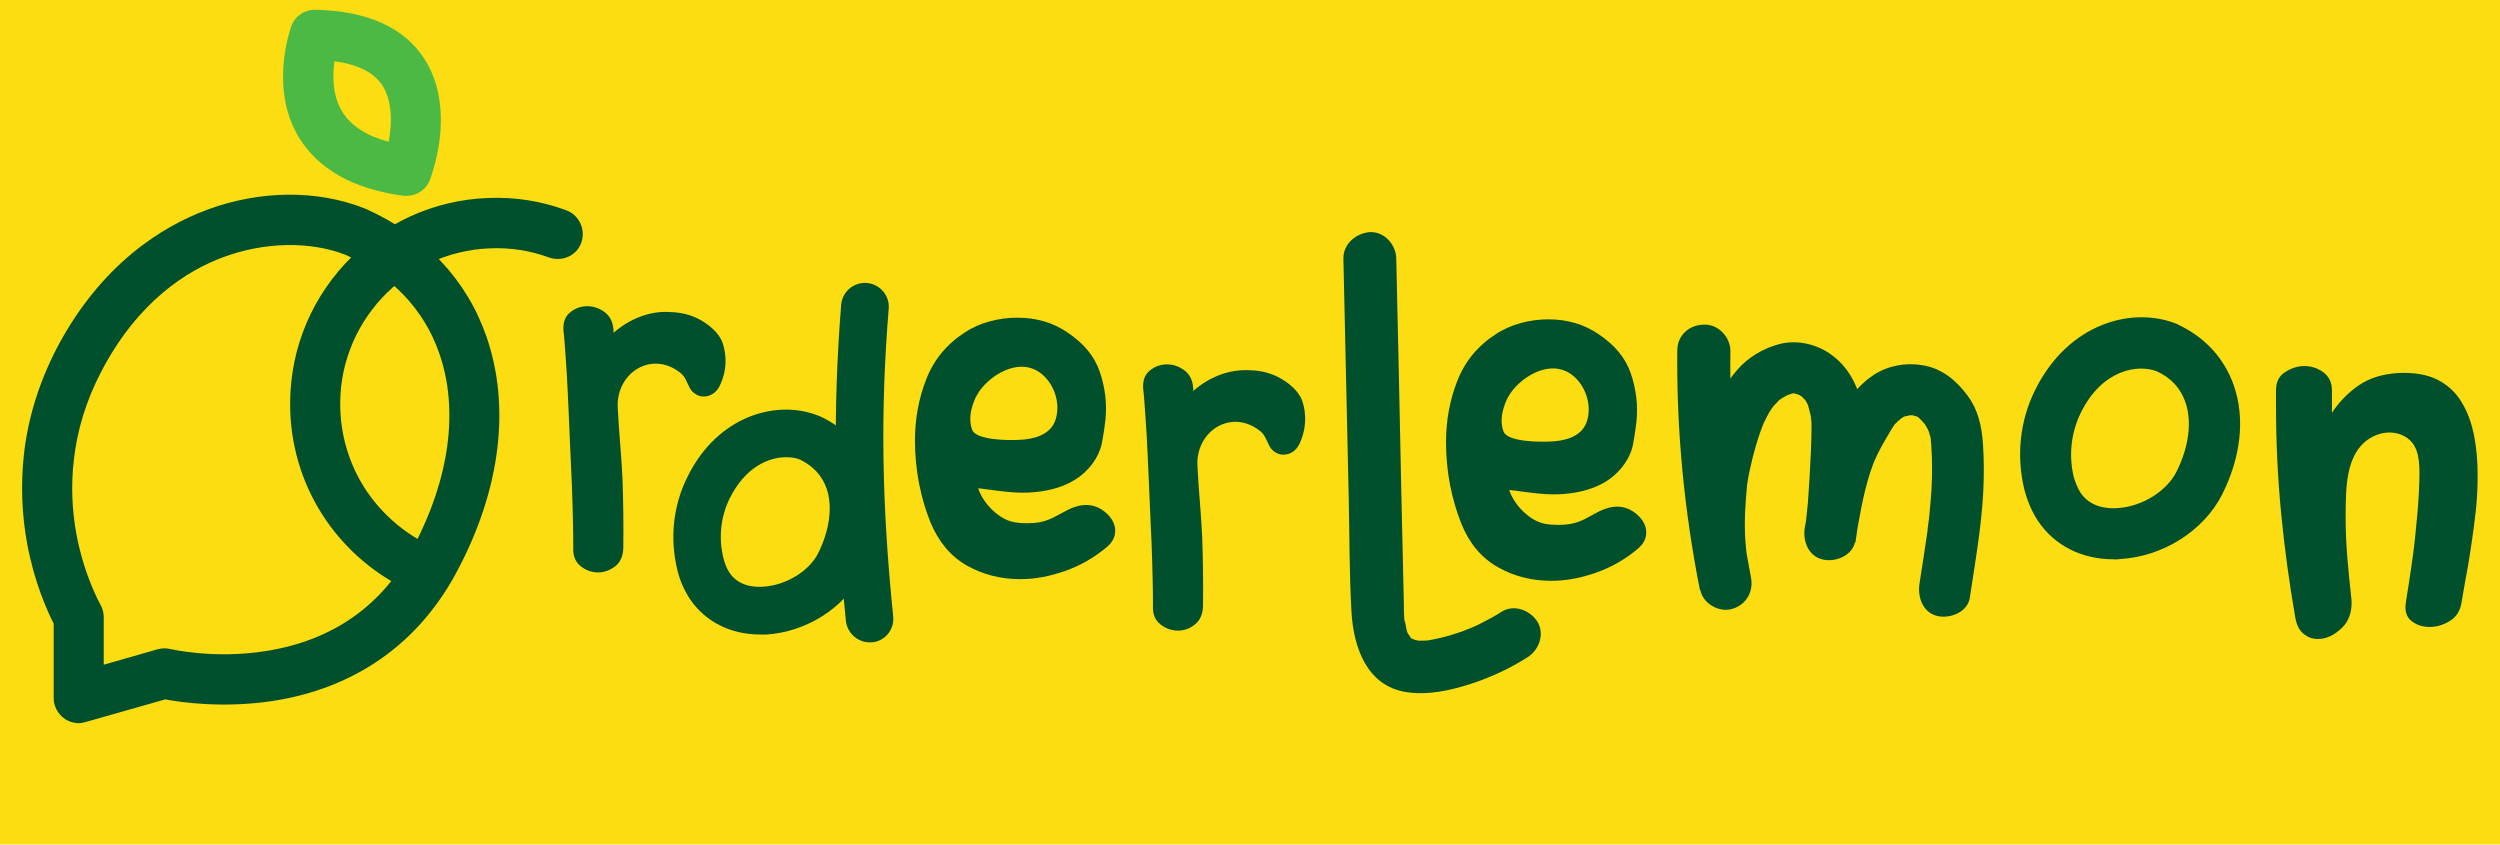
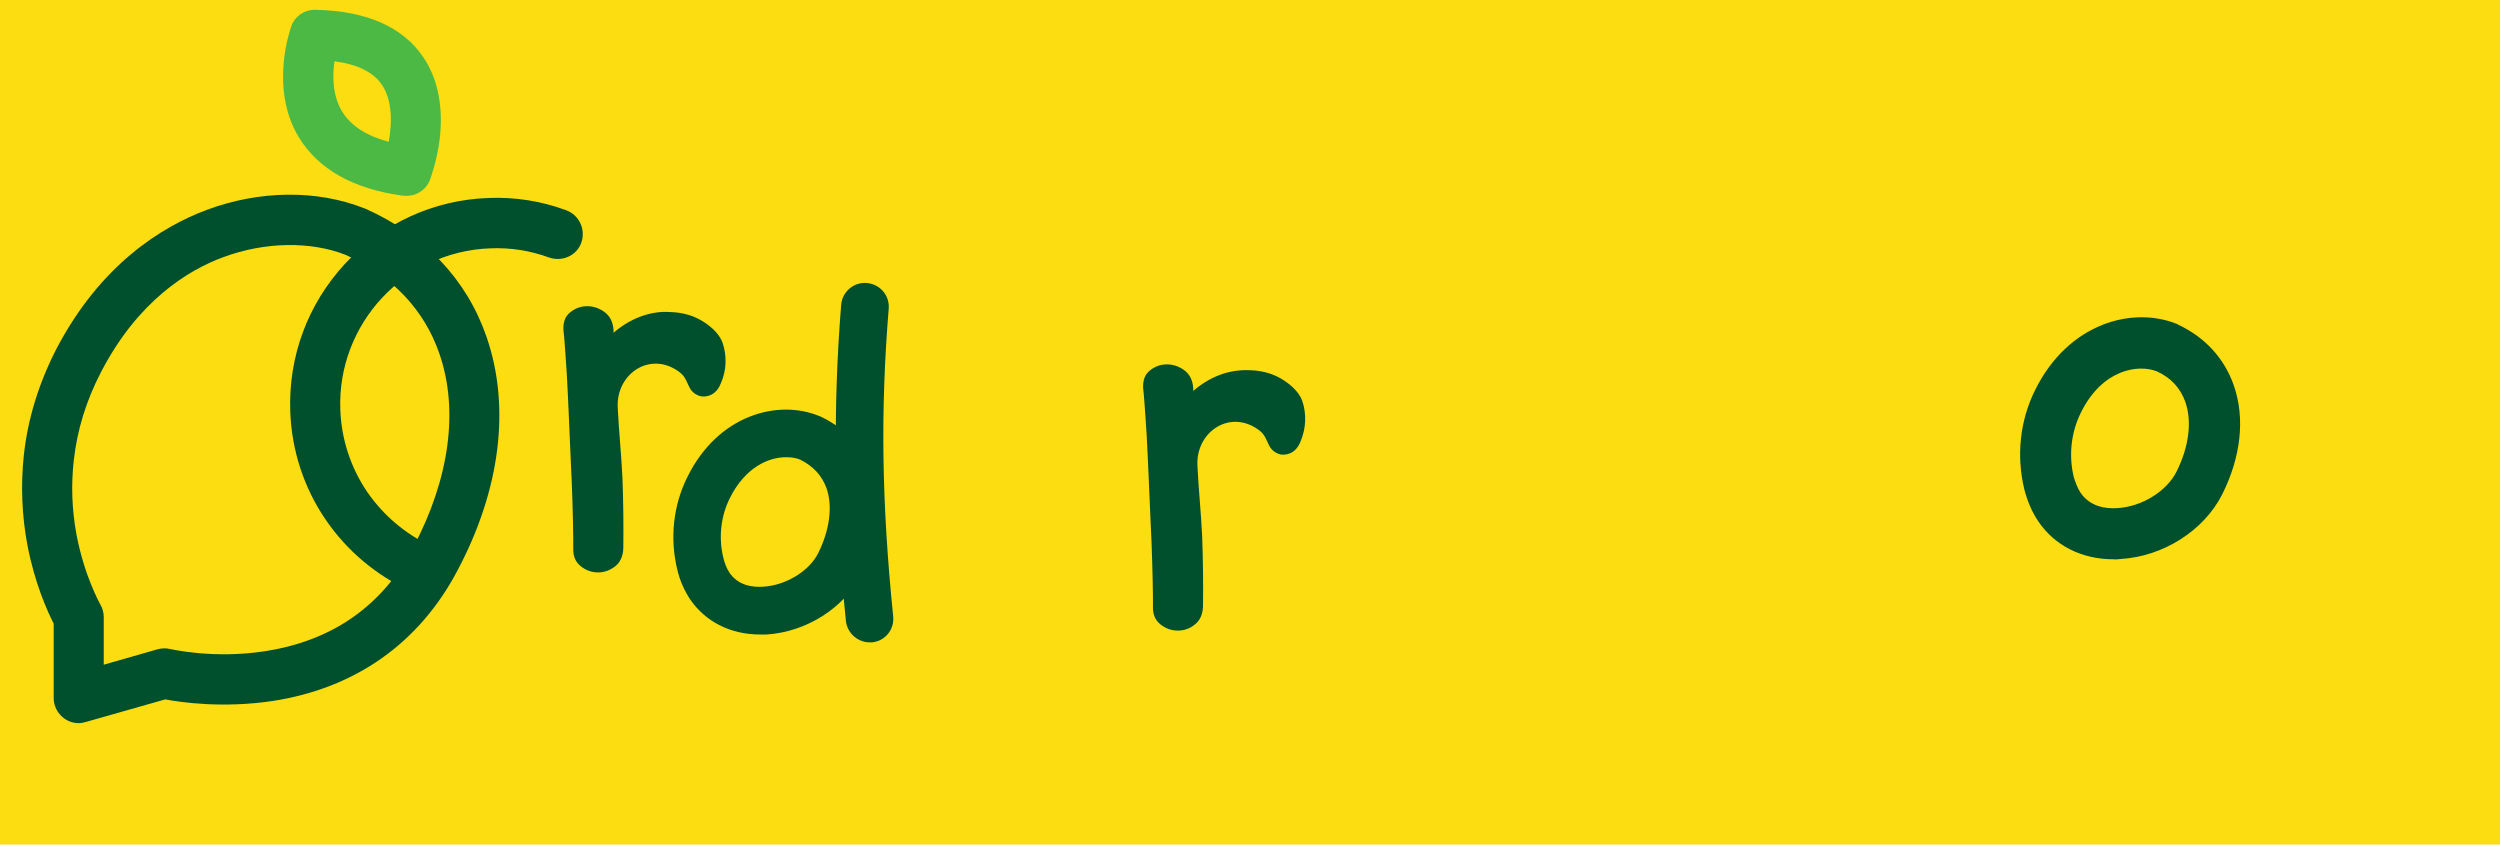
<svg xmlns="http://www.w3.org/2000/svg" version="1.1" id="Layer_1" x="0px" y="0px" viewBox="0 0 894 302" style="enable-background:new 0 0 894 302;" xml:space="preserve">
  <style type="text/css">
	.st0{fill:#FBDD11;}
	.st1{fill:#4CB944;}
	.st2{fill:#004F2D;}
</style>
  <rect x="-153" y="-164" class="st0" width="1200" height="630" />
  <path class="st1" d="M147.9,69.7c-1.2,0.3-2.4,0.4-3.7,0.3c-17.9-2.4-30.4-9.5-37.4-21c-10.6-17.7-2.9-38.8-2.6-39.7  c1.3-3.6,4.8-5.9,8.6-5.8c18.4,0.4,31.5,6.2,38.8,17.3c5.1,7.7,7,17.8,5.6,29.2c-1,7.9-3.3,13.8-3.5,14.5  C152.7,67,150.5,68.9,147.9,69.7L147.9,69.7z M119.6,21.9c-0.7,5-0.8,12.1,2.7,17.9c3.1,5.1,8.7,8.8,16.7,10.9  c0.2-1.1,0.4-2.3,0.5-3.5c0.6-4.8,0.5-11.6-2.8-16.7C133.7,25.9,127.9,23,119.6,21.9L119.6,21.9z" />
  <path class="st2" d="M150.5,212.2c-1.2,0-2.5-0.3-3.7-0.8c-12.2-5.6-22.7-14.4-30.3-25.5c-7.8-11.4-12.2-24.8-12.7-38.7  c-0.7-19.7,6.2-38.4,19.6-52.9c13.4-14.4,31.6-22.8,51.2-23.5c9.6-0.4,19,1.1,27.9,4.4c4.6,1.7,7,6.8,5.4,11.5s-6.8,7-11.5,5.4  c-6.8-2.5-13.9-3.6-21.1-3.3c-30.7,1.1-54.8,27.1-53.6,57.8c0.4,10.5,3.7,20.6,9.6,29.3c5.8,8.4,13.7,15.1,22.9,19.4  c4.5,2.1,6.5,7.4,4.4,11.9C157.1,210.3,153.9,212.2,150.5,212.2L150.5,212.2z" />
  <g>
    <path class="st2" d="M239.8,111.6c3.8,0.1,7.2,1,10.1,2.5c3.4,1.8,7.2,4.8,8.5,8.5c1.6,4.7,1.4,9.9-0.6,14.4   c-0.5,1.3-1.2,2.5-2.3,3.4c-1.3,1.1-3.2,1.6-4.9,1.3c-1.7-0.4-3.2-1.5-4-3.1c-1-1.9-1.5-3.8-3.2-5.2c-10.3-8.3-23.1-0.1-22.5,12.3   c0.4,8.4,1.3,16.9,1.7,25.4c0.3,8.2,0.4,16.5,0.3,24.9c-0.1,2.9-1.1,5.1-2.9,6.5s-3.9,2.2-6.1,2.2s-4.3-0.7-6.2-2.2   c-1.9-1.5-2.8-3.6-2.7-6.5c0-2.1,0-5.2-0.1-9.2c-0.1-4-0.2-8.5-0.4-13.5c-0.2-5-0.5-10.2-0.7-15.7c-0.2-5.5-0.5-10.8-0.7-15.8   c-0.2-5-0.5-9.6-0.8-13.8c-0.3-4.2-0.5-7.5-0.8-9.8c-0.2-2.9,0.6-5.1,2.4-6.5c1.8-1.5,3.9-2.2,6.1-2.2s4.3,0.7,6.2,2.1   c1.9,1.4,3,3.5,3.2,6.4v1c2.9-2.5,6-4.4,9.4-5.7S235.9,111.3,239.8,111.6L239.8,111.6z" />
    <path class="st2" d="M447.1,132.4c3.8,0.1,7.2,1,10.1,2.5c3.4,1.8,7.2,4.8,8.5,8.5c1.6,4.7,1.3,9.9-0.6,14.4   c-0.5,1.3-1.2,2.5-2.3,3.4c-1.3,1.1-3.2,1.6-4.9,1.3c-1.7-0.4-3.2-1.5-4-3.1c-1-1.9-1.5-3.8-3.2-5.2c-10.3-8.3-23.1-0.1-22.5,12.3   c0.4,8.4,1.3,16.9,1.7,25.4c0.3,8.2,0.4,16.5,0.3,24.9c-0.1,2.9-1.1,5.1-2.9,6.5c-1.8,1.5-3.9,2.2-6.1,2.2s-4.3-0.7-6.2-2.2   c-1.9-1.5-2.8-3.6-2.7-6.5c0-2.1,0-5.2-0.1-9.2c-0.1-4-0.2-8.5-0.4-13.5c-0.2-5-0.5-10.2-0.7-15.7c-0.2-5.5-0.5-10.8-0.7-15.8   c-0.2-5-0.5-9.6-0.8-13.8c-0.3-4.2-0.5-7.5-0.8-9.8c-0.2-2.9,0.6-5.1,2.4-6.5c1.8-1.5,3.9-2.2,6.1-2.2s4.3,0.7,6.2,2.1   c1.9,1.4,3,3.5,3.2,6.4v1c2.9-2.5,6-4.4,9.4-5.7S443.2,132.2,447.1,132.4L447.1,132.4z" />
-     <path class="st2" d="M380.2,183.2c0.7-0.4,1.4-0.7,2.1-1.1c4.5-2.1,9-2.3,13.1,1.2c2.2,1.9,3.4,4.1,3.4,6.5c0,2.2-1,4.2-3.1,5.9   c-4.5,3.8-9.5,6.6-14.9,8.5c-5.4,1.9-10.7,2.9-15.9,2.9c-7,0-13.4-1.6-19.2-4.9c-5.8-3.3-10.1-8.5-13-15.5c-1.6-4-3-8.5-4-13.6   s-1.5-10.2-1.5-15.6c0-7.6,1.3-14.9,4-21.8c2.7-7,7.3-12.6,13.8-16.8c2.7-1.8,5.7-3.1,9-4c3.3-0.9,6.6-1.3,9.8-1.3   c6.7,0,12.6,1.7,17.8,5.2c5.9,3.9,9.8,8.6,11.7,14.2c1.9,5.6,2.6,11.3,2,17.2c-0.3,2.6-0.7,5.2-1.2,8c-1.1,5.6-5.1,10.6-9.9,13.5   c-4,2.4-8.7,3.7-13.4,4.2c-7.3,0.9-13.9-0.5-21-1.3c1.5,4.8,6.4,10.2,11.5,11.8c2,0.6,4.2,0.7,6.3,0.7   C373.7,187.1,376.2,185.3,380.2,183.2L380.2,183.2z M349.4,141.2c-0.2,0.3-0.3,0.6-0.5,0.9c-1.7,3.8-2.7,7.9-1.2,11.7   c1.5,3.6,12.7,3.7,16.6,3.5c5.7-0.2,11-1.9,12.9-6.5c2.2-5.4,0.4-12.8-4.6-17C364.4,127,353,134.7,349.4,141.2L349.4,141.2z" />
    <g>
      <path class="st2" d="M271.8,226.9c-10.6,0-19.6-4.6-25.1-12.7l0,0c-2-3.1-3.6-6.6-4.5-10.5c-2.7-11.1-1.5-22.9,3.6-33.1    c11-22.4,32.6-27.9,47.2-21.8c0.1,0,0.2,0.1,0.3,0.1c9,4.2,15.4,11.2,18.5,20.2c3.8,10.9,2.4,23.9-3.9,36.4    c-6,11.9-19.6,20.5-33.8,21.4C273.3,226.9,272.6,226.9,271.8,226.9L271.8,226.9z M281.1,163.5c-6.3,0-14.6,3.6-20.1,14.6    c-3.3,6.6-4.1,14.3-2.3,21.5c0.5,2,1.2,3.7,2.1,5.1l0,0c3.1,4.7,8.4,5.4,12.2,5.1c8.1-0.5,16.4-5.6,19.6-12    c4.1-8.3,5.2-16.7,3-23.1c-1.6-4.6-4.8-8-9.4-10.3C284.9,163.8,283.1,163.5,281.1,163.5L281.1,163.5z" />
      <path class="st2" d="M311,229.7c-4.3,0-8-3.3-8.5-7.6c-4.2-41.5-4.7-75.3-1.7-113.1c0.4-4.7,4.5-8.2,9.2-7.8    c4.7,0.4,8.2,4.5,7.8,9.2c-3,36.7-2.5,69.6,1.6,110c0.5,4.7-2.9,8.9-7.6,9.3C311.5,229.7,311.2,229.7,311,229.7L311,229.7z" />
    </g>
    <g>
-       <path class="st2" d="M570.1,183.8c0.7-0.4,1.4-0.7,2.1-1.1c4.5-2.1,9-2.3,13.1,1.2c2.2,1.9,3.4,4.1,3.4,6.5c0,2.2-1,4.2-3.1,5.9    c-4.5,3.8-9.5,6.6-14.9,8.5c-5.4,1.9-10.7,2.9-15.9,2.9c-7,0-13.4-1.6-19.2-4.9s-10.2-8.5-13-15.5c-1.6-4-3-8.5-4-13.6    s-1.5-10.2-1.5-15.6c0-7.6,1.3-14.9,4-21.8c2.7-7,7.3-12.6,13.8-16.8c2.7-1.8,5.7-3.1,9-4c3.3-0.9,6.6-1.3,9.8-1.3    c6.7,0,12.6,1.7,17.8,5.2c5.9,3.9,9.8,8.6,11.7,14.2c1.9,5.6,2.6,11.3,2,17.2c-0.3,2.6-0.7,5.2-1.2,8c-1.1,5.6-5.1,10.6-9.9,13.5    c-4,2.4-8.7,3.7-13.4,4.2c-7.3,0.9-13.9-0.5-21-1.3c1.5,4.8,6.4,10.2,11.5,11.8c2,0.6,4.2,0.7,6.3,0.7    C563.6,187.7,566.2,185.9,570.1,183.8L570.1,183.8z M539.4,141.8c-0.2,0.3-0.3,0.6-0.5,0.9c-1.7,3.8-2.7,7.9-1.2,11.7    c1.5,3.6,12.7,3.7,16.6,3.5c5.7-0.2,11-1.9,12.9-6.5c2.2-5.4,0.4-12.8-4.6-17C554.4,127.6,543,135.3,539.4,141.8L539.4,141.8z" />
-       <path class="st2" d="M857.4,133.4c5.7-0.3,10.4,0.5,14.1,2.3c3.7,1.9,6.6,4.5,8.7,8c2.1,3.4,3.6,7.4,4.5,11.9    c0.9,4.5,1.3,9.3,1.3,14.3c0,4.4-0.2,8.8-0.7,13.2c-0.5,4.5-1.1,8.7-1.7,12.7s-1.2,7.8-1.9,11.2c-0.6,3.5-1.1,6.4-1.5,8.7    c-0.5,2.9-1.9,5-4.2,6.4c-2.3,1.4-4.7,2.1-7.2,2.1s-4.6-0.7-6.4-2.1c-1.8-1.4-2.5-3.5-2.1-6.4c0.1-1,0.5-3.1,1-6.4    s1.1-7.2,1.7-11.7s1-9.3,1.5-14.3c0.4-5,0.7-9.8,0.7-14.2c0-5.6-0.7-11.1-6.2-13.5c-3.8-1.7-8.3-1-11.8,1.3    c-8.5,5.5-8.3,17.8-8.4,27.1c-0.1,10.5,1,20.3,2.1,30.6c0.1,2-0.1,3.9-0.7,5.6c-0.6,1.7-1.5,3.2-2.8,4.4s-2.6,2.2-4.1,2.9    c-1.5,0.7-3,1-4.5,1c-1.9,0-3.5-0.6-5-1.8s-2.5-3.1-3-5.8c-2.2-12.6-3.9-25.2-5.1-37.7s-1.8-25.2-1.8-38.1v-5.5    c0-2.9,1-5.1,3.2-6.5s4.4-2.2,6.9-2.2s4.7,0.7,6.8,2.2c2,1.5,3.1,3.6,3.1,6.5v8c2.6-3.9,5.8-7.2,9.6-9.8S851.8,133.8,857.4,133.4    L857.4,133.4z" />
      <path class="st2" d="M755.8,200c-11.4,0-21.1-4.9-27-13.7l0,0c-2.2-3.3-3.8-7.1-4.9-11.3c-2.9-12-1.6-24.6,3.9-35.6    c11.9-24,35-30,50.8-23.5c0.1,0,0.2,0.1,0.3,0.2c9.6,4.5,16.5,12,19.9,21.7c4.1,11.8,2.6,25.6-4.2,39.1c-6.5,12.8-21,22.1-36.3,23    C757.5,200,756.6,200.1,755.8,200L755.8,200z M744,176.2c3.4,5,9,5.8,13.2,5.5c8.7-0.5,17.6-6,21.1-13c4.5-8.9,5.6-18,3.2-24.9    c-1.7-4.9-5.1-8.7-10.2-11c-6.5-2.6-19.5-0.9-27.2,14.8c-3.5,7.1-4.4,15.3-2.5,23.1C742.3,172.8,743,174.7,744,176.2L744,176.2    L744,176.2z" />
-       <path class="st2" d="M480.4,92.5c0.6,28.4,1.3,56.8,1.9,85.2c0.3,13.7,0.2,27.5,1,41.2c0.7,12.4,5.4,26.4,19.6,28.6    c7.8,1.2,15.8-0.6,23.2-3c7.1-2.3,13.9-5.5,20.2-9.5c4.1-2.6,6.2-8.4,3.4-12.8c-2.7-4.1-8.4-6.2-12.8-3.4c-2.3,1.5-4.7,2.8-7.1,4    c-1.3,0.7-2.7,1.3-4.1,1.9c0.4-0.2,1.5-0.6-0.3,0.1c-0.8,0.3-1.7,0.6-2.5,1c-2.6,0.9-5.2,1.7-7.8,2.3c-1.5,0.4-2.9,0.6-4.4,0.9    c-0.4,0.1-1.8,0.1-0.1,0c-0.9,0.1-1.7,0.1-2.6,0.1c-0.6,0-1.1,0-1.7-0.1c1.9,0.1,0.1,0-0.4-0.2c-0.6-0.2-1.8-1-0.5-0.1    c-0.3-0.2-1-0.5-1.2-0.7c0.6,1.1,1,0.8,0.4,0.2c-1.4-1.4,0.5,1.3,0,0.1c-0.2-0.5-0.6-0.9-0.9-1.4l-0.3-0.6    c-0.4-0.9-0.4-0.8,0.2,0.4c-0.5-0.4-0.8-2.5-0.9-3c-0.1-0.6-0.2-1.2-0.3-1.7c-0.3-1.5,0.1,0.4,0,0.4c-0.4,0-0.4-6.8-0.4-7.4    c-0.6-26-1.2-51.9-1.7-77.9c-0.3-14.9-0.7-29.8-1-44.7c-0.1-4.9-4.2-9.6-9.4-9.4C484.8,83.4,480.3,87.3,480.4,92.5L480.4,92.5    L480.4,92.5z" />
-       <path class="st2" d="M599.8,125.3c-0.3,28.7,2.5,57.5,8.1,85.7c6-1.7,12-3.3,18-5c-0.3-1.4-0.6-2.8-0.8-4.2    c-0.1-0.6-0.2-1.2-0.3-1.9c-0.1-0.4-0.3-2.4-0.1-0.8c-0.3-2.8-0.6-5.6-0.7-8.5c-0.2-5.5,0.2-11,0.7-16.5c0.2-1.6-0.2,1.2,0-0.3    c0.1-0.6,0.2-1.2,0.3-1.9c0.2-1.4,0.5-2.8,0.8-4.2c0.6-2.8,1.3-5.5,2.1-8.3c0.7-2.3,1.4-4.6,2.3-6.8c0.2-0.4,0.3-0.9,0.5-1.3    c0.5-1.3-1,2,0,0c0.5-0.9,0.9-1.9,1.4-2.8c0.5-0.9,1-1.8,1.6-2.6c0.3-0.4,0.5-0.7,0.8-1.1c-1.2,1.7-0.5,0.6-0.2,0.3    c0.6-0.6,1.3-1.3,1.9-2c1.5-1.6-1.1,0.7,0,0c0.5-0.3,1-0.7,1.5-1s1.1-0.5,1.6-0.9c1.1-0.7-1.5,0.4-0.2,0.1c0.5-0.1,1-0.3,1.5-0.5    l0.4-0.1c1.1-0.2,1-0.3-0.1-0.1h0.4c0.7,0,0.5,0-0.6-0.1c0.5,0.1,0.9,0.2,1.4,0.3c0.4,0.1,0.8,0.3,1.3,0.4c1.9,0.6-1.5-1,0.1,0.1    c0.3,0.2,0.7,0.4,1,0.6c1.5,0.8-0.5-0.2-0.5-0.4c0,0,1.5,1.5,1.6,1.6c1.3,1.4-0.8-1.4-0.2-0.3c0.2,0.3,0.4,0.6,0.6,1    s0.4,0.7,0.5,1c1,1.8-0.2-0.9,0-0.1c0.4,1.6,0.9,3.2,1.2,4.8c0.2,1.1-0.4,0.2-0.1-0.7c-0.1,0.2,0.1,0.9,0.1,1.2    c0.1,1,0.1,1.9,0.1,2.9c0,6-0.4,12-0.7,17.9c-0.2,3-0.4,6.1-0.6,9.1c-0.2,1.6-0.3,3.2-0.5,4.8c0,0.4-0.3,2.4-0.1,0.9    c-0.1,1-0.3,2-0.5,3c-0.8,4.8,1.2,10.3,6.5,11.5c4.5,1,10.6-1.4,11.5-6.5c1.5-8.3,2.8-16.7,5.4-24.7c0.6-1.7,1.2-3.5,1.9-5.1    c-0.8,2,0.2-0.3,0.5-1c0.5-1,1-2,1.5-2.9c1-1.8,2-3.6,3.1-5.4c0.5-0.8,1-1.7,1.6-2.5c1.7-2.6-1.5,1.3,0.3-0.4    c0.5-0.5,1-0.9,1.4-1.4c0.8-0.9,0.1,0.5-0.6,0.4c0.1,0,1-0.7,1-0.7c0.3-0.2,1.9-1.4,2.2-1.2c0.1,0-2.3,0.7-0.4,0.2    c0.5-0.1,1.1-0.2,1.6-0.4c1.1-0.5-1.7,0-0.4,0c0.3,0,0.7,0,1.1,0c1.6-0.1,0.2,0-0.2-0.1c0.5,0.1,1,0.2,1.6,0.4    c1.6,0.4,0.6,0.2,0.2,0c0.6,0.3,1,0.5,1.5,0.9c-1.4-1-0.4-0.2-0.1,0.1c0.5,0.6,1.1,1.1,1.6,1.7c0.4,0.4,0.7,1.3,0,0    c0.2,0.5,0.6,0.9,0.8,1.3s0.5,0.9,0.7,1.4c0.3,0.5,0.4,1.5,0-0.2c0.2,0.8,0.4,1.7,0.7,2.5c0.4,1.3-0.1-2,0-0.2    c0,0.8,0.1,1.7,0.2,2.5c0.4,5.5,0.4,10.9,0.1,16.4c-0.2,2.8-0.4,5.6-0.7,8.4c-0.1,1.4-0.3,2.8-0.5,4.2c-0.1,0.6-0.2,1.2-0.2,1.9    c-0.1,0.7-0.1,0.6,0-0.2l-0.1,0.9c-0.9,6.1-1.8,12.2-2.8,18.4c-0.7,4.8,1.2,10.3,6.5,11.5c4.5,1,10.7-1.4,11.5-6.5    c1.9-12.5,4.1-25,4.8-37.6c0.3-5.9,0.3-11.9-0.1-17.8c-0.5-6.1-1.7-11.8-5.4-16.8c-4-5.5-9.3-9.9-16.2-11    c-6.1-1-12.3,0.1-17.5,3.5c-8.1,5.3-12.8,14.6-16.5,23.3c-4.3,10.1-6.1,20.9-8,31.6c6,1.7,12,3.3,18,5c2.1-13.2,3-26.8,3.1-40.2    c0.1-10.5-3.3-21.2-12.2-27.3c-5.2-3.6-12.2-5.1-18.3-3.4c-5.6,1.5-11,4.7-14.8,9.1c-7.8,8.9-11.5,21.2-13.7,32.7    c-2.9,15.4-2.7,31,0.5,46.3c1,4.8,6.9,8,11.5,6.5c5.1-1.6,7.6-6.4,6.5-11.5c-1.3-6.8-2.5-13.5-3.5-20.4c-0.1-0.8-0.2-1.7-0.4-2.5    c0-0.3-0.1-0.7-0.1-1c0.1,0.7,0.1,0.6,0,0c-0.2-1.7-0.4-3.3-0.6-5c-0.4-3.5-0.8-7-1.1-10.5c-1.3-13.7-1.8-27.5-1.6-41.3    c0-4.9-4.3-9.6-9.4-9.4C604,116.1,599.8,120,599.8,125.3L599.8,125.3L599.8,125.3z" />
    </g>
  </g>
  <path class="st2" d="M28.2,258.6c-1.9,0-3.8-0.6-5.4-1.8c-2.2-1.7-3.6-4.3-3.6-7.1V223c-2.2-4.3-6.8-14.4-9.4-28.1  c-2-10.6-2.4-21.4-1.3-31.9c1.4-13.2,5.4-26,11.6-38.1C36,94.4,58.1,81,73.8,75.1c19-7.1,39.6-7.3,56.5-0.6c0.1,0.1,0.2,0.1,0.3,0.1  c21.3,9.5,36.3,25.3,43.4,45.9c8.6,24.9,5,54.4-10.3,83.3C150,230,127,246.2,97.3,250.7c-17.5,2.6-32.4,0.5-38.2-0.6l-28.5,8.1  C29.9,258.4,29,258.6,28.2,258.6L28.2,258.6z M35.9,216.2c0.8,1.4,1.2,2.9,1.2,4.5v17l19.2-5.5c1.5-0.4,3.1-0.5,4.6-0.1  c0.1,0,15.7,3.7,34.3,0.7c23.9-3.8,41.7-16.3,52.7-37.3c12.9-24.5,16.2-49,9.2-69.1c-5.4-15.7-17-27.9-33.6-35.3  c-12.6-4.9-28.8-4.6-43.5,0.8c-12.8,4.7-30.7,15.7-43.9,41.2c-5.2,10-8.5,20.6-9.7,31.4c-1,8.7-0.7,17.6,0.9,26.4  C30.1,205.9,35.7,215.8,35.9,216.2L35.9,216.2z" />
</svg>